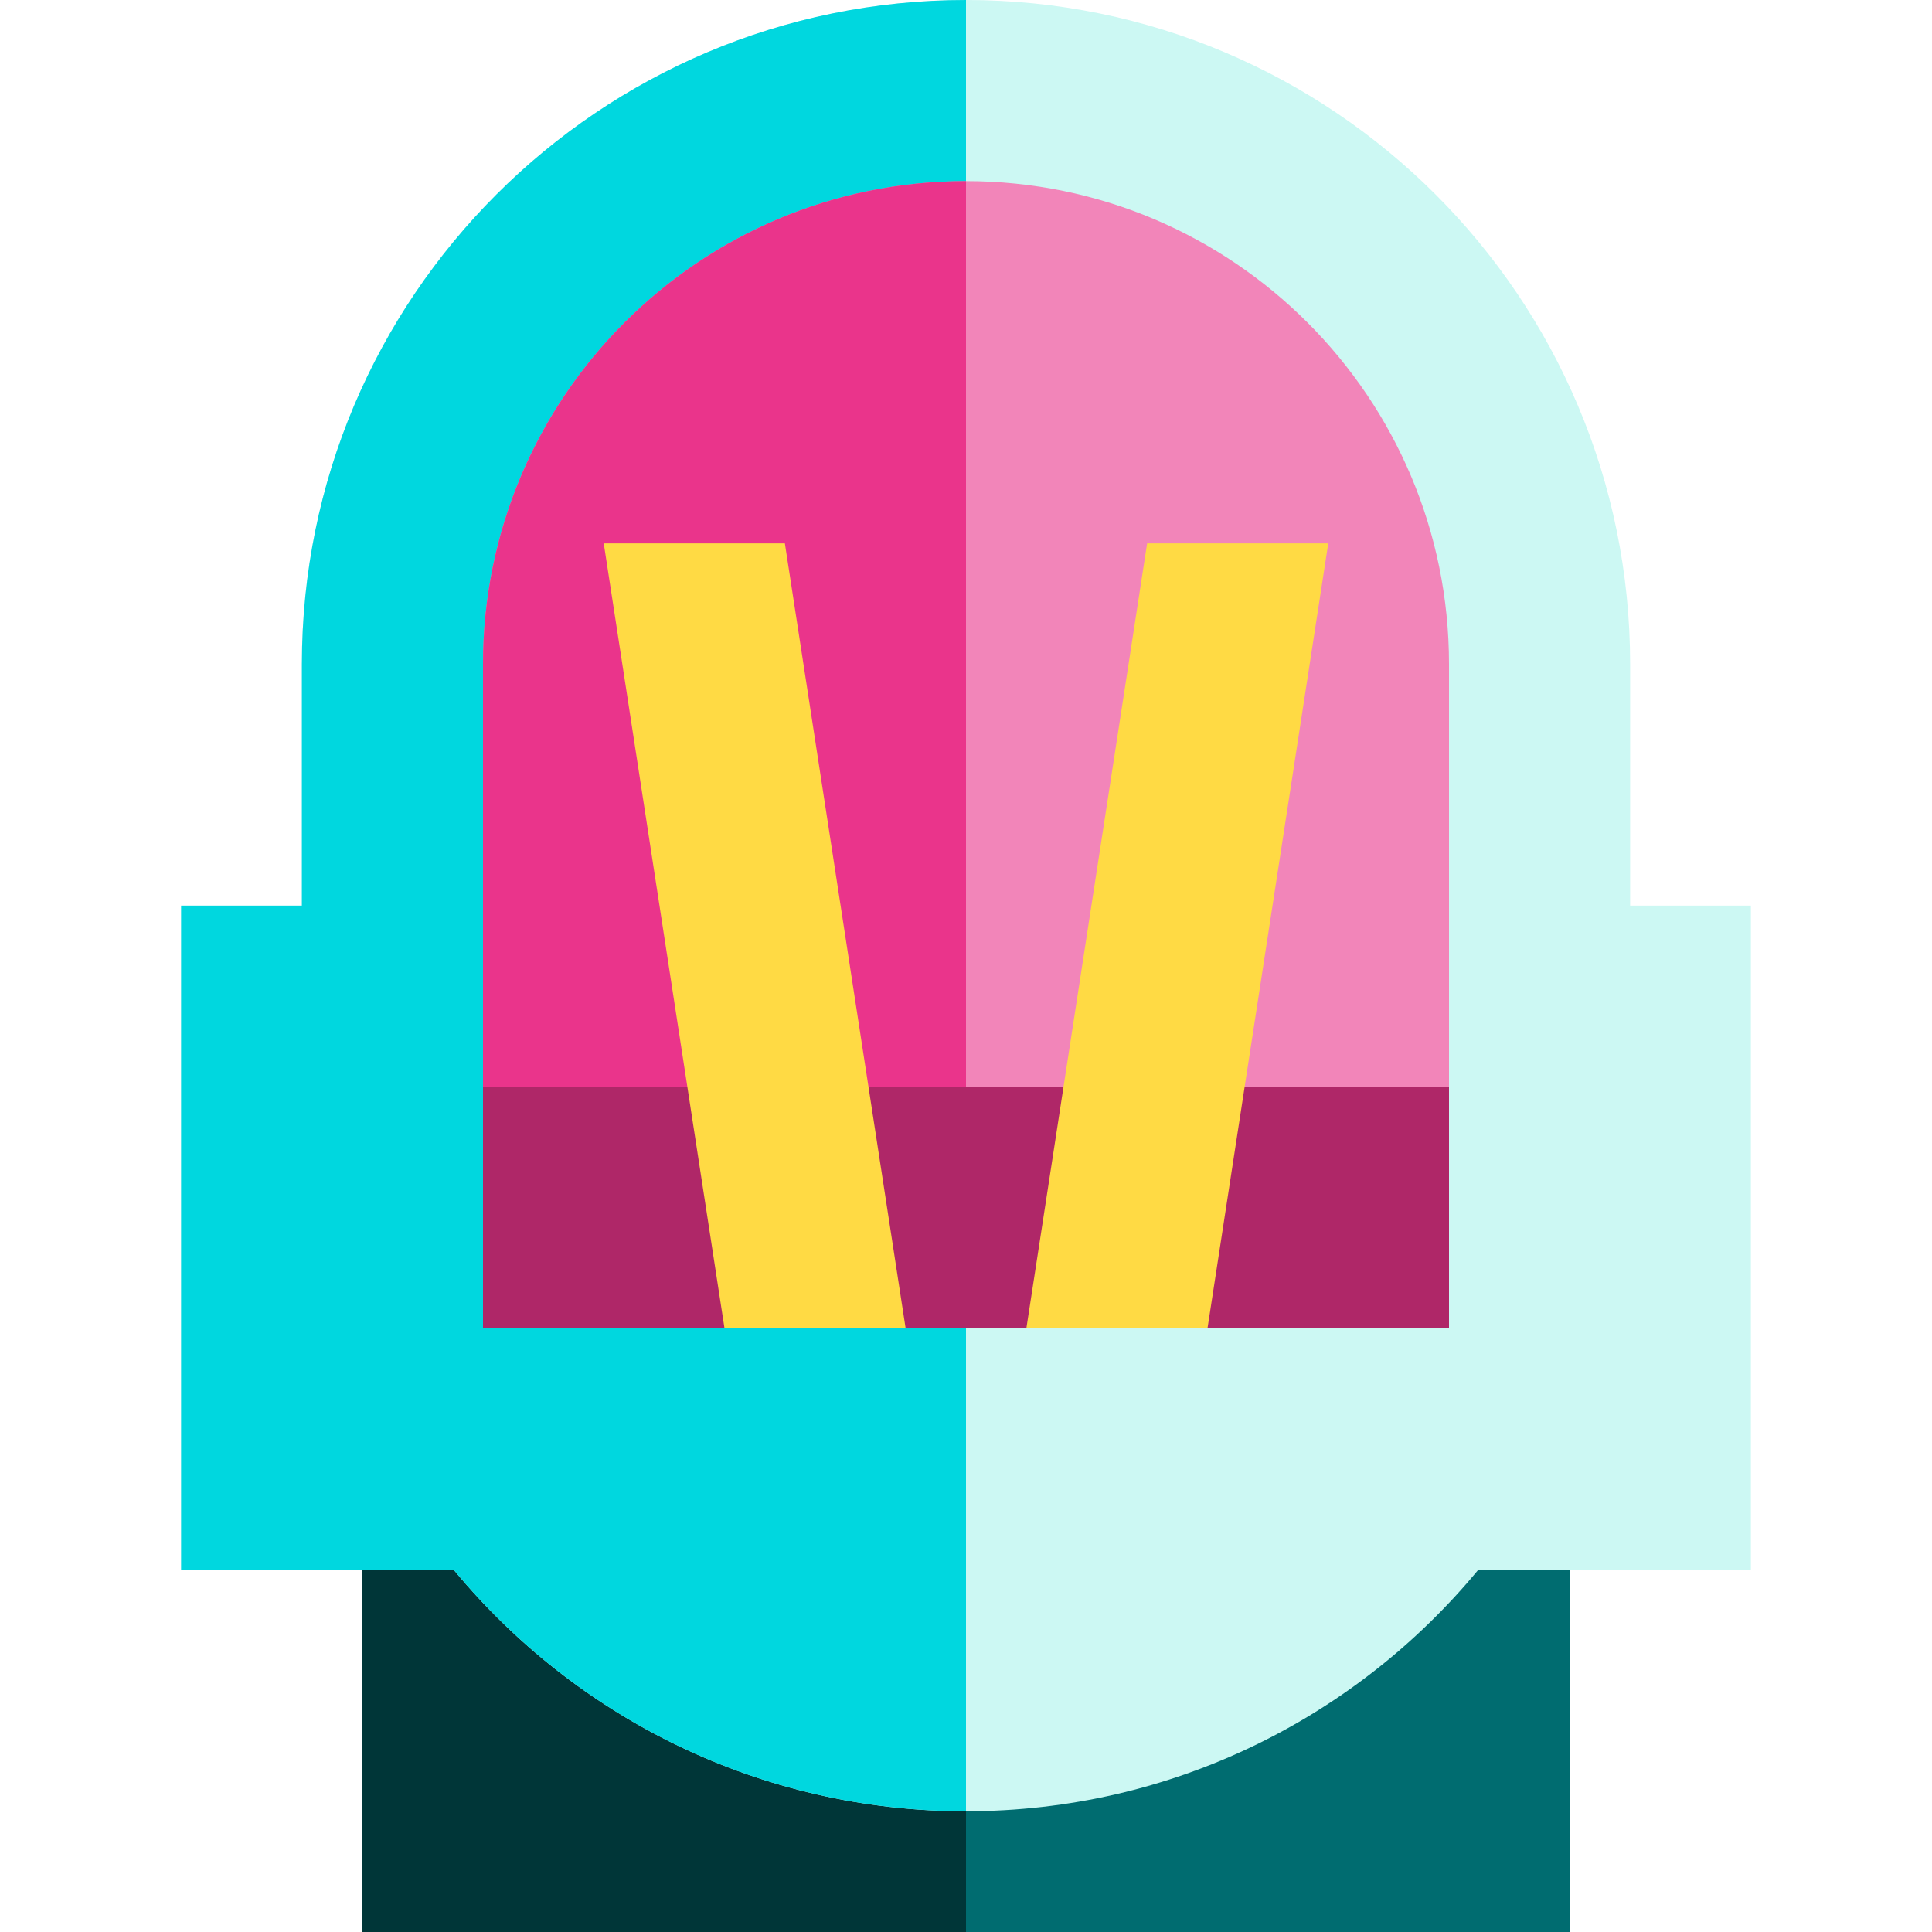
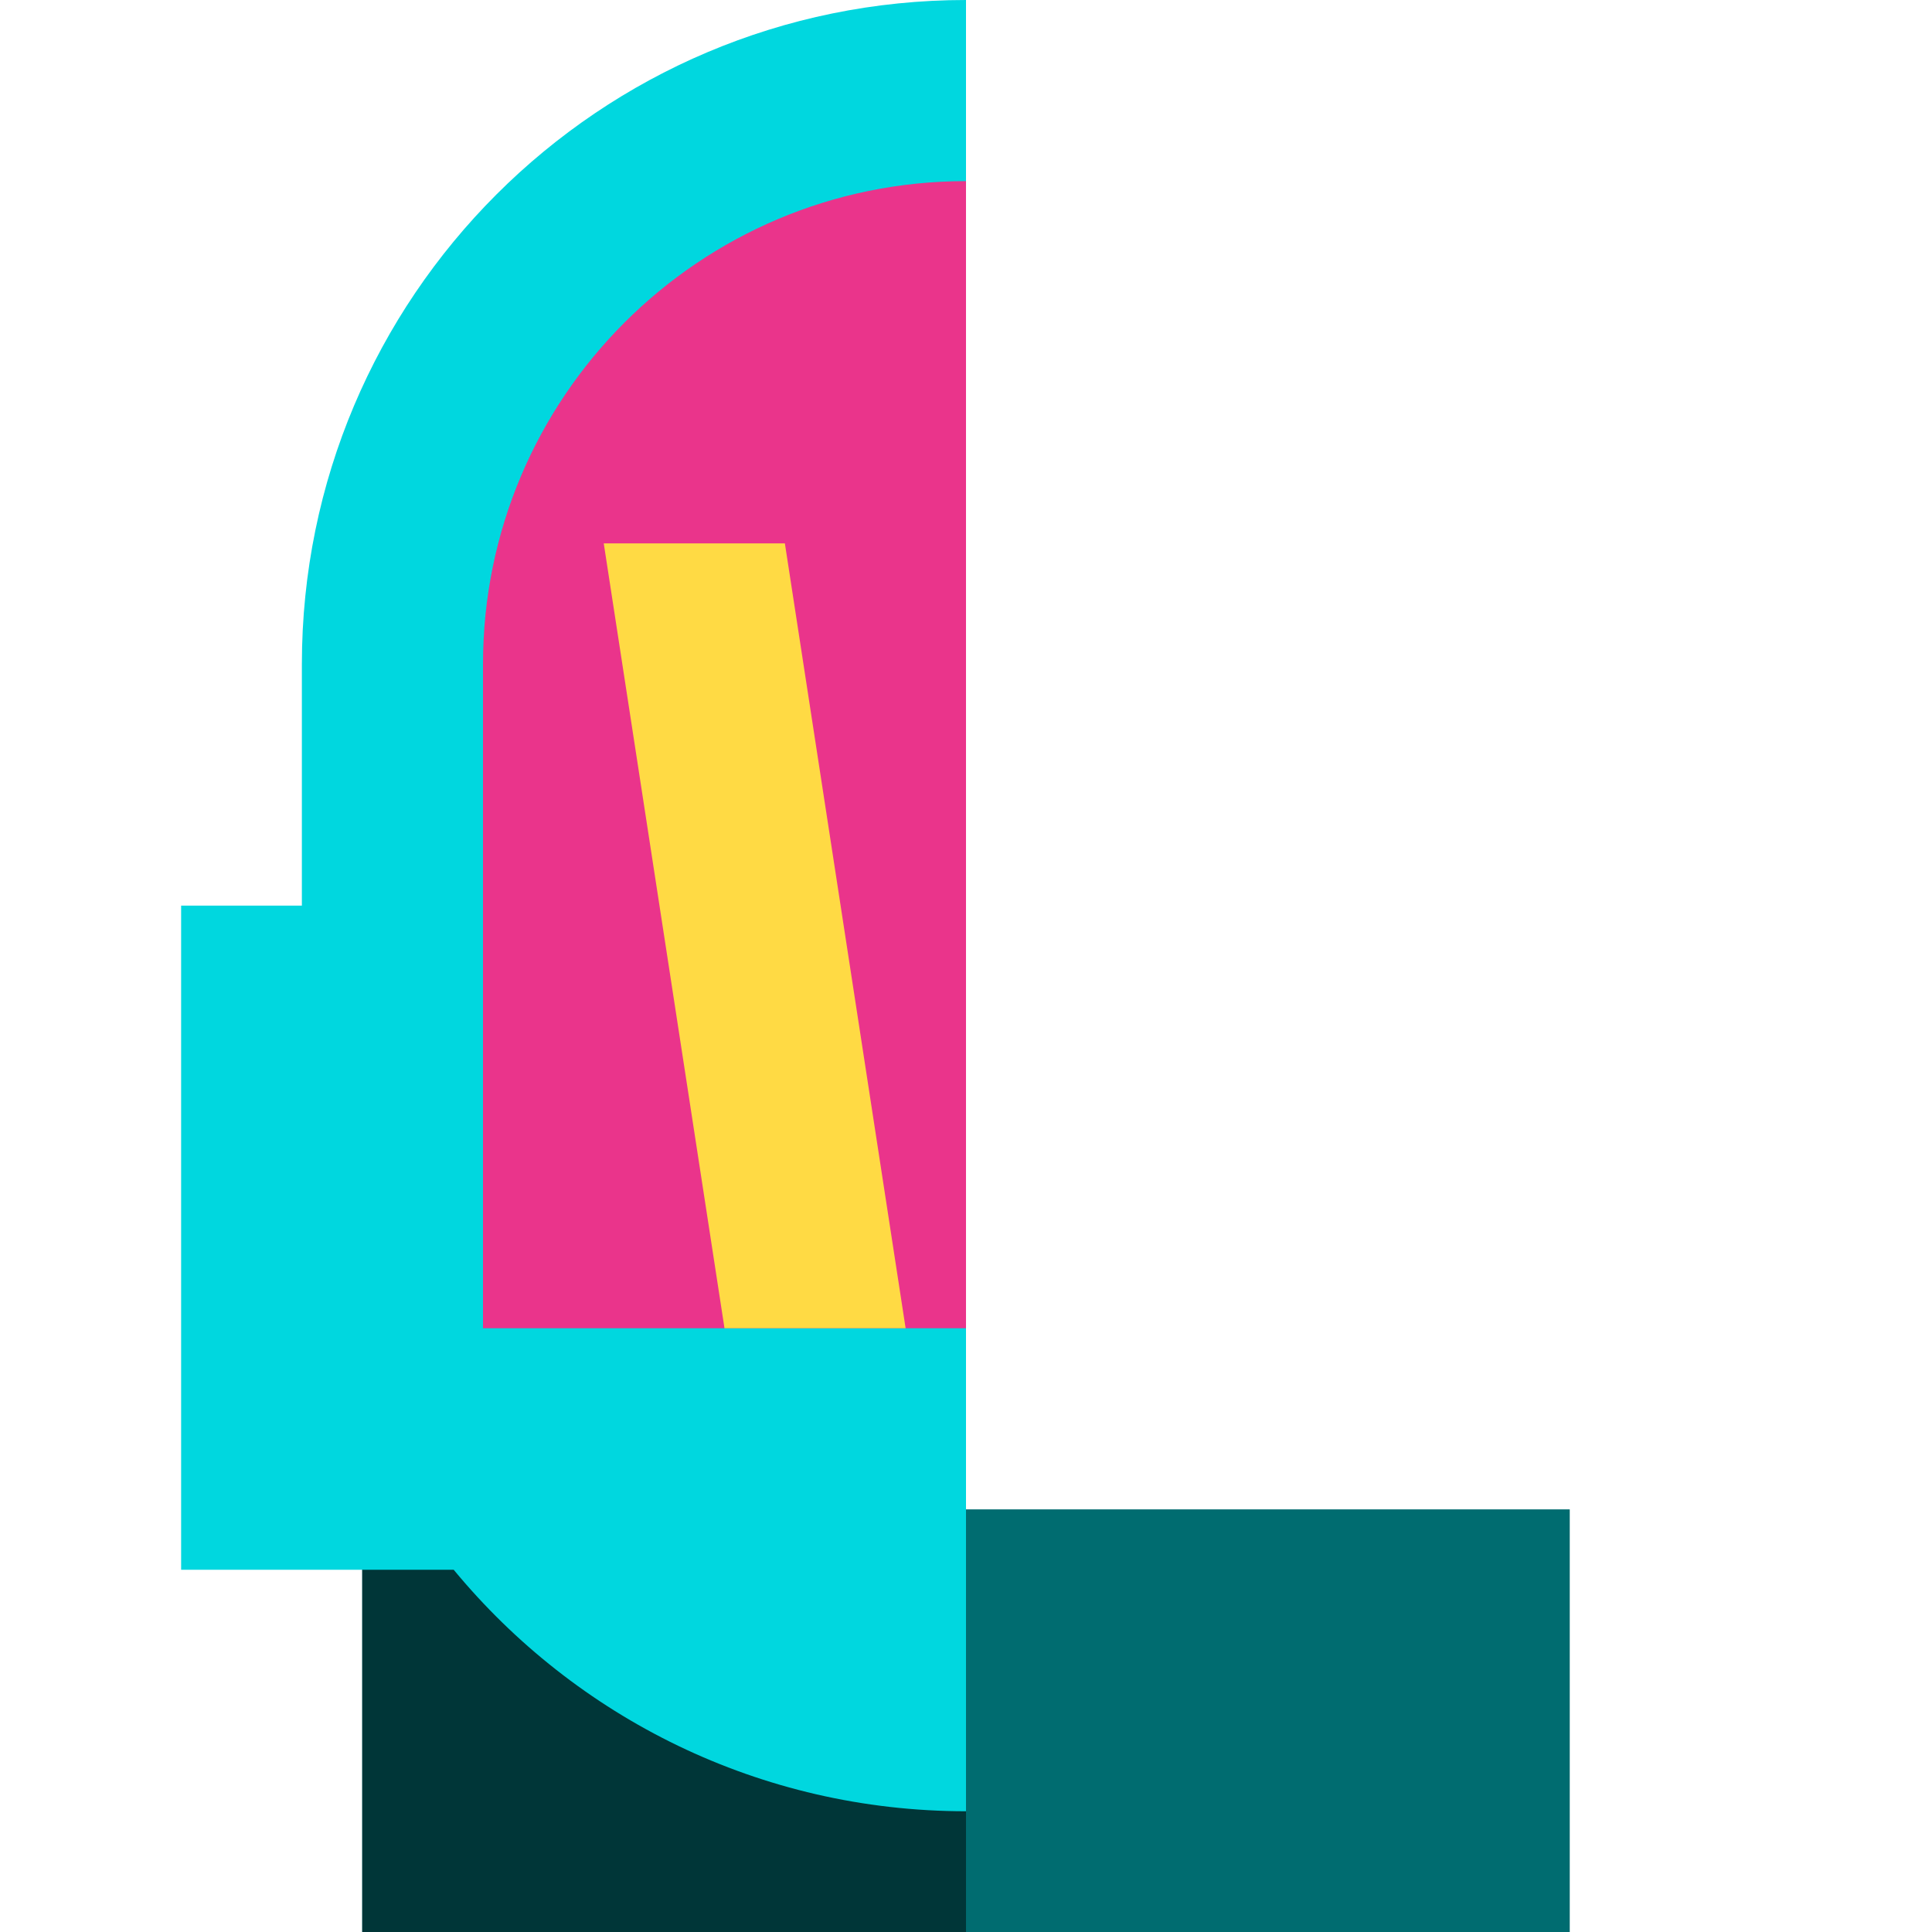
<svg xmlns="http://www.w3.org/2000/svg" version="1.1" id="Layer_1" viewBox="0 0 320 320" xml:space="preserve">
  <g id="XMLID_931_">
    <rect id="XMLID_932_" x="60" y="250" style="fill:#006C70;" width="200" height="70" />
    <rect id="XMLID_933_" x="60" y="250" style="fill:#003638;" width="100" height="70" />
-     <path id="XMLID_934_" style="fill:#CCF8F3;" d="M290,150h-20v-40C270,49.249,220.751,0,160,0S50,49.249,50,110v40H30v110h45.145   c20.176,24.43,50.697,40,84.855,40s64.68-15.57,84.855-40H290V150z" />
    <path id="XMLID_935_" style="fill:#00D7DF;" d="M50,110v40H30v110h45.145c20.176,24.43,50.697,40,84.855,40c0-117,0-208,0-300   C99.249,0,50,49.249,50,110z" />
-     <path id="XMLID_936_" style="fill:#F285B9;" d="M160,30c-44.183,0-80,35.818-80,80.001V180v40h160v-40v-69.999   C240,65.818,204.183,30,160,30z" />
    <path id="XMLID_937_" style="fill:#EA348B;" d="M160,220c0,0,0-125.666,0-190c-44.183,0-80,35.818-80,80.001V220H160z" />
-     <rect id="XMLID_938_" x="80" y="180" style="fill:#AF2768;" width="160" height="40" />
    <polygon id="XMLID_939_" style="fill:#FFDA44;" points="150,220 120,220 100,90 130,90  " />
-     <polygon id="XMLID_940_" style="fill:#FFDA44;" points="170,220 200,220 220,90 190,90  " />
  </g>
</svg>